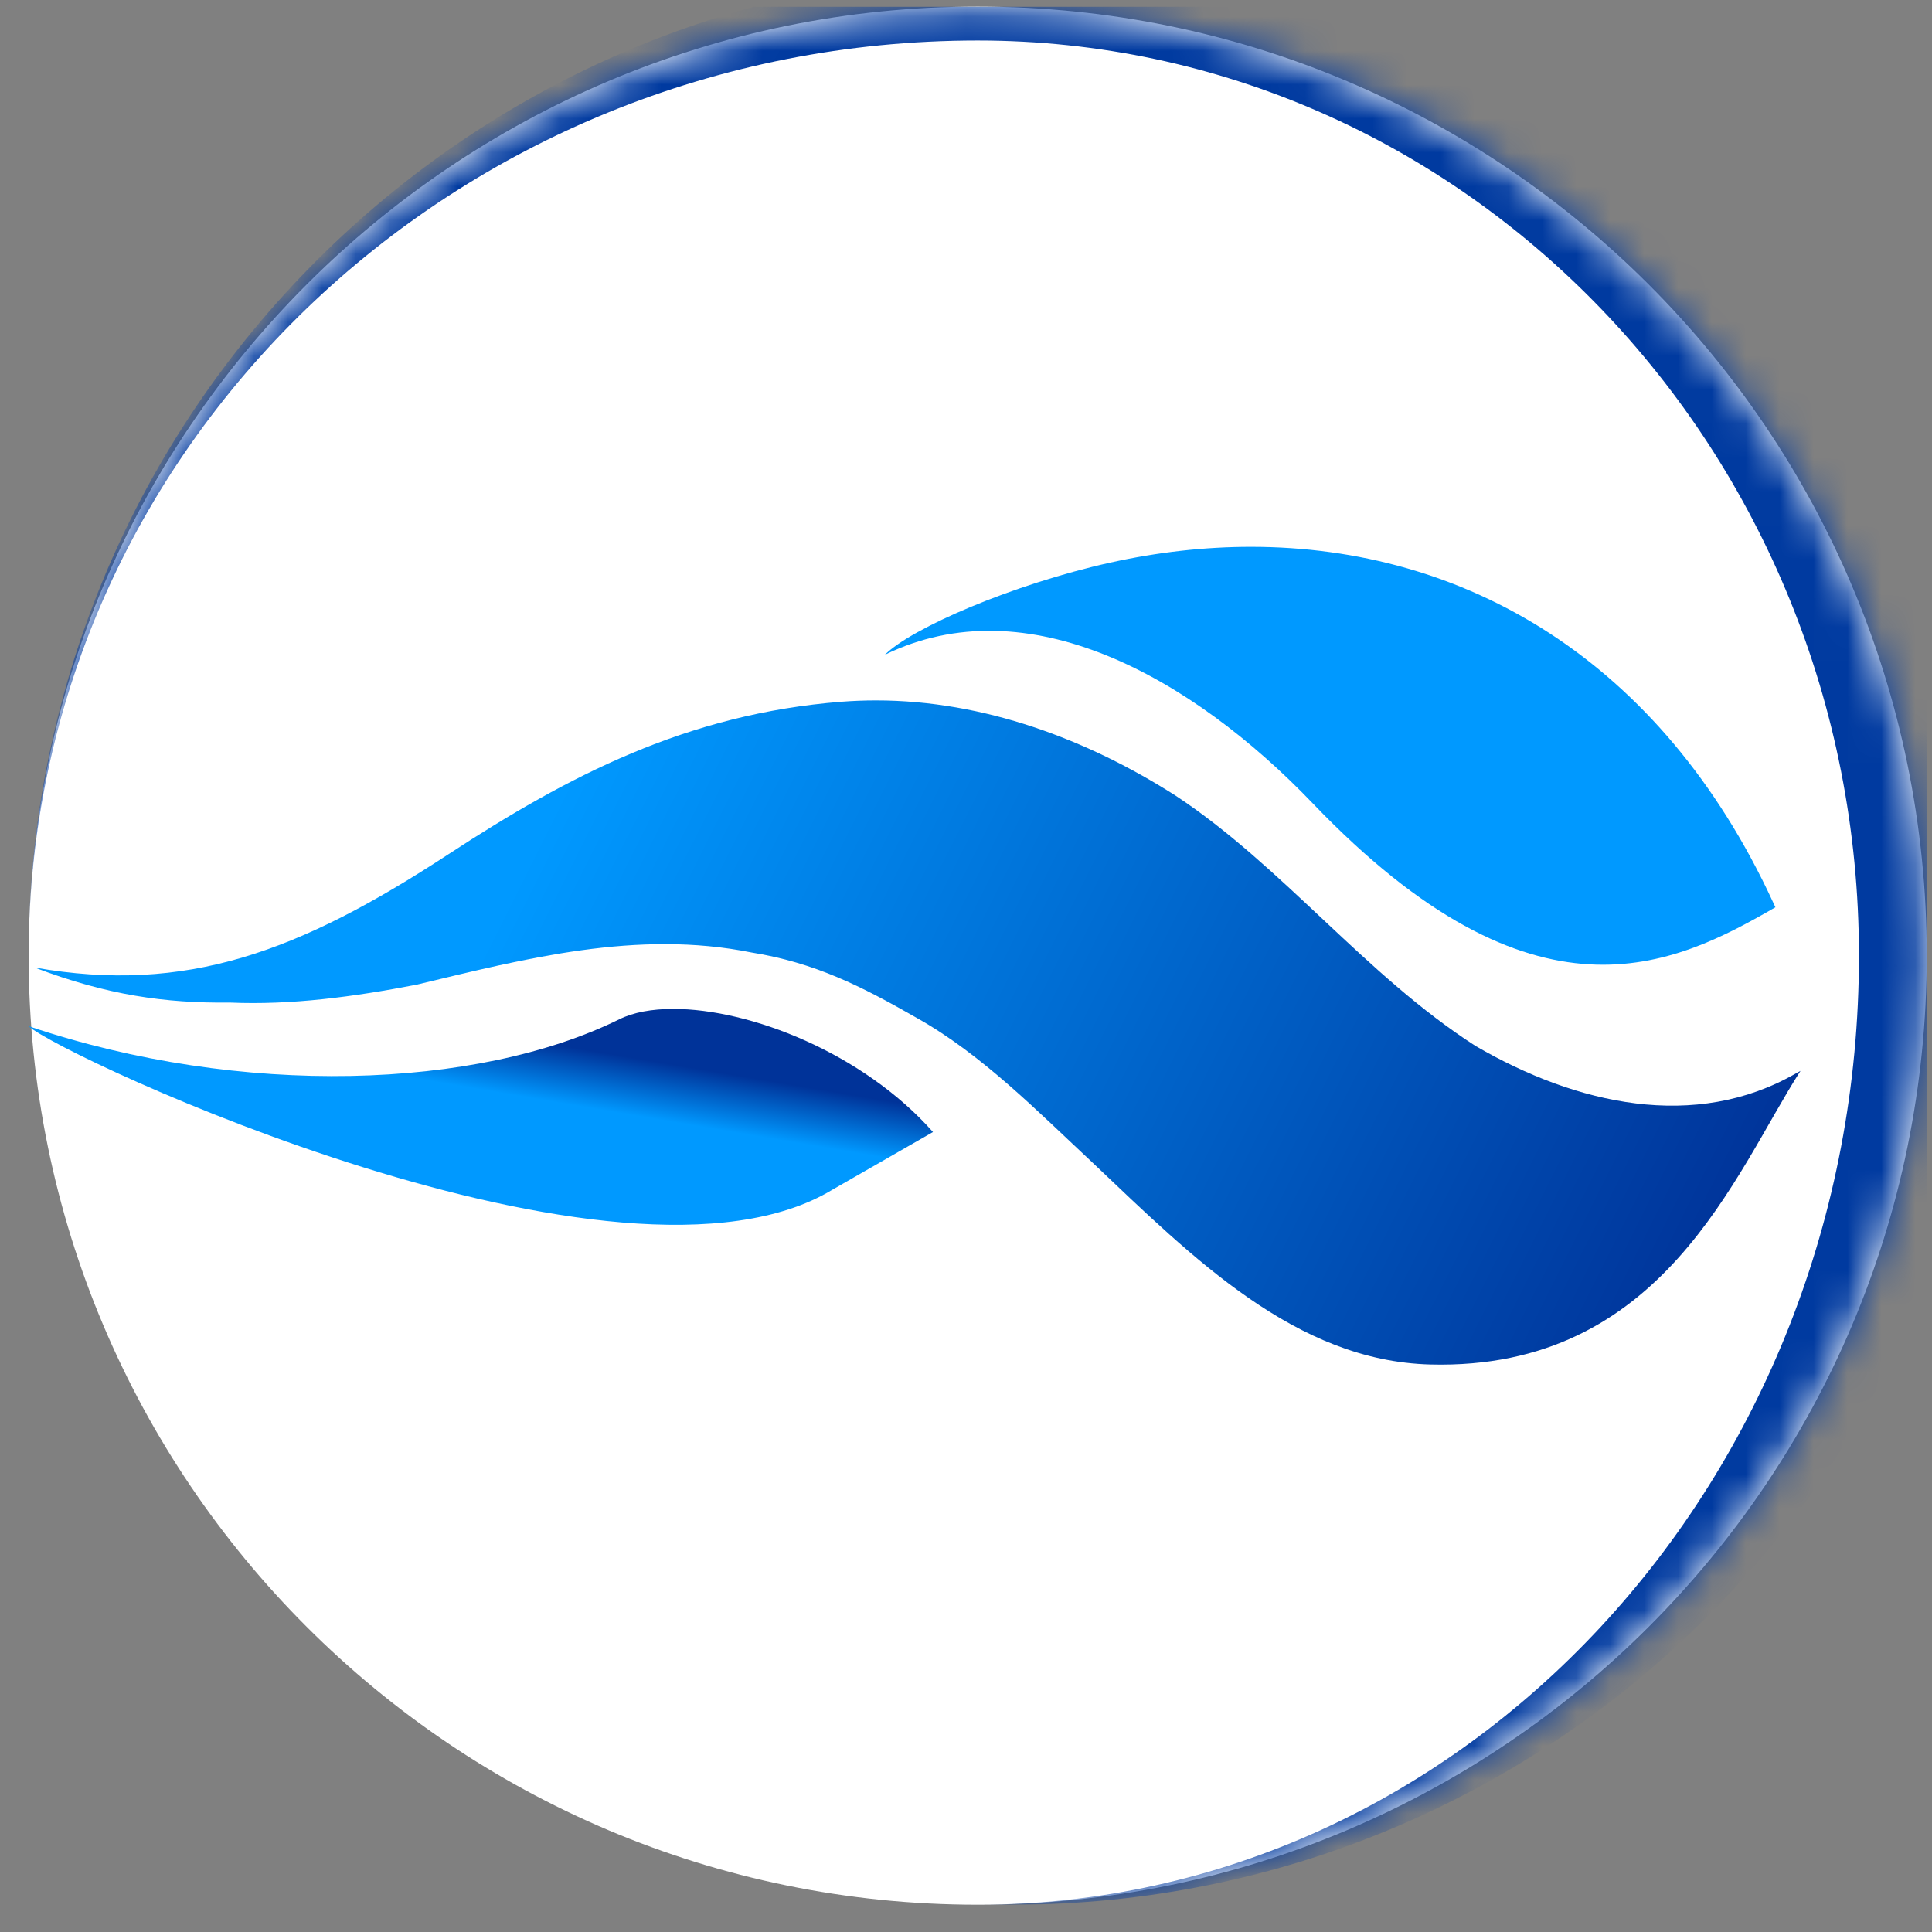
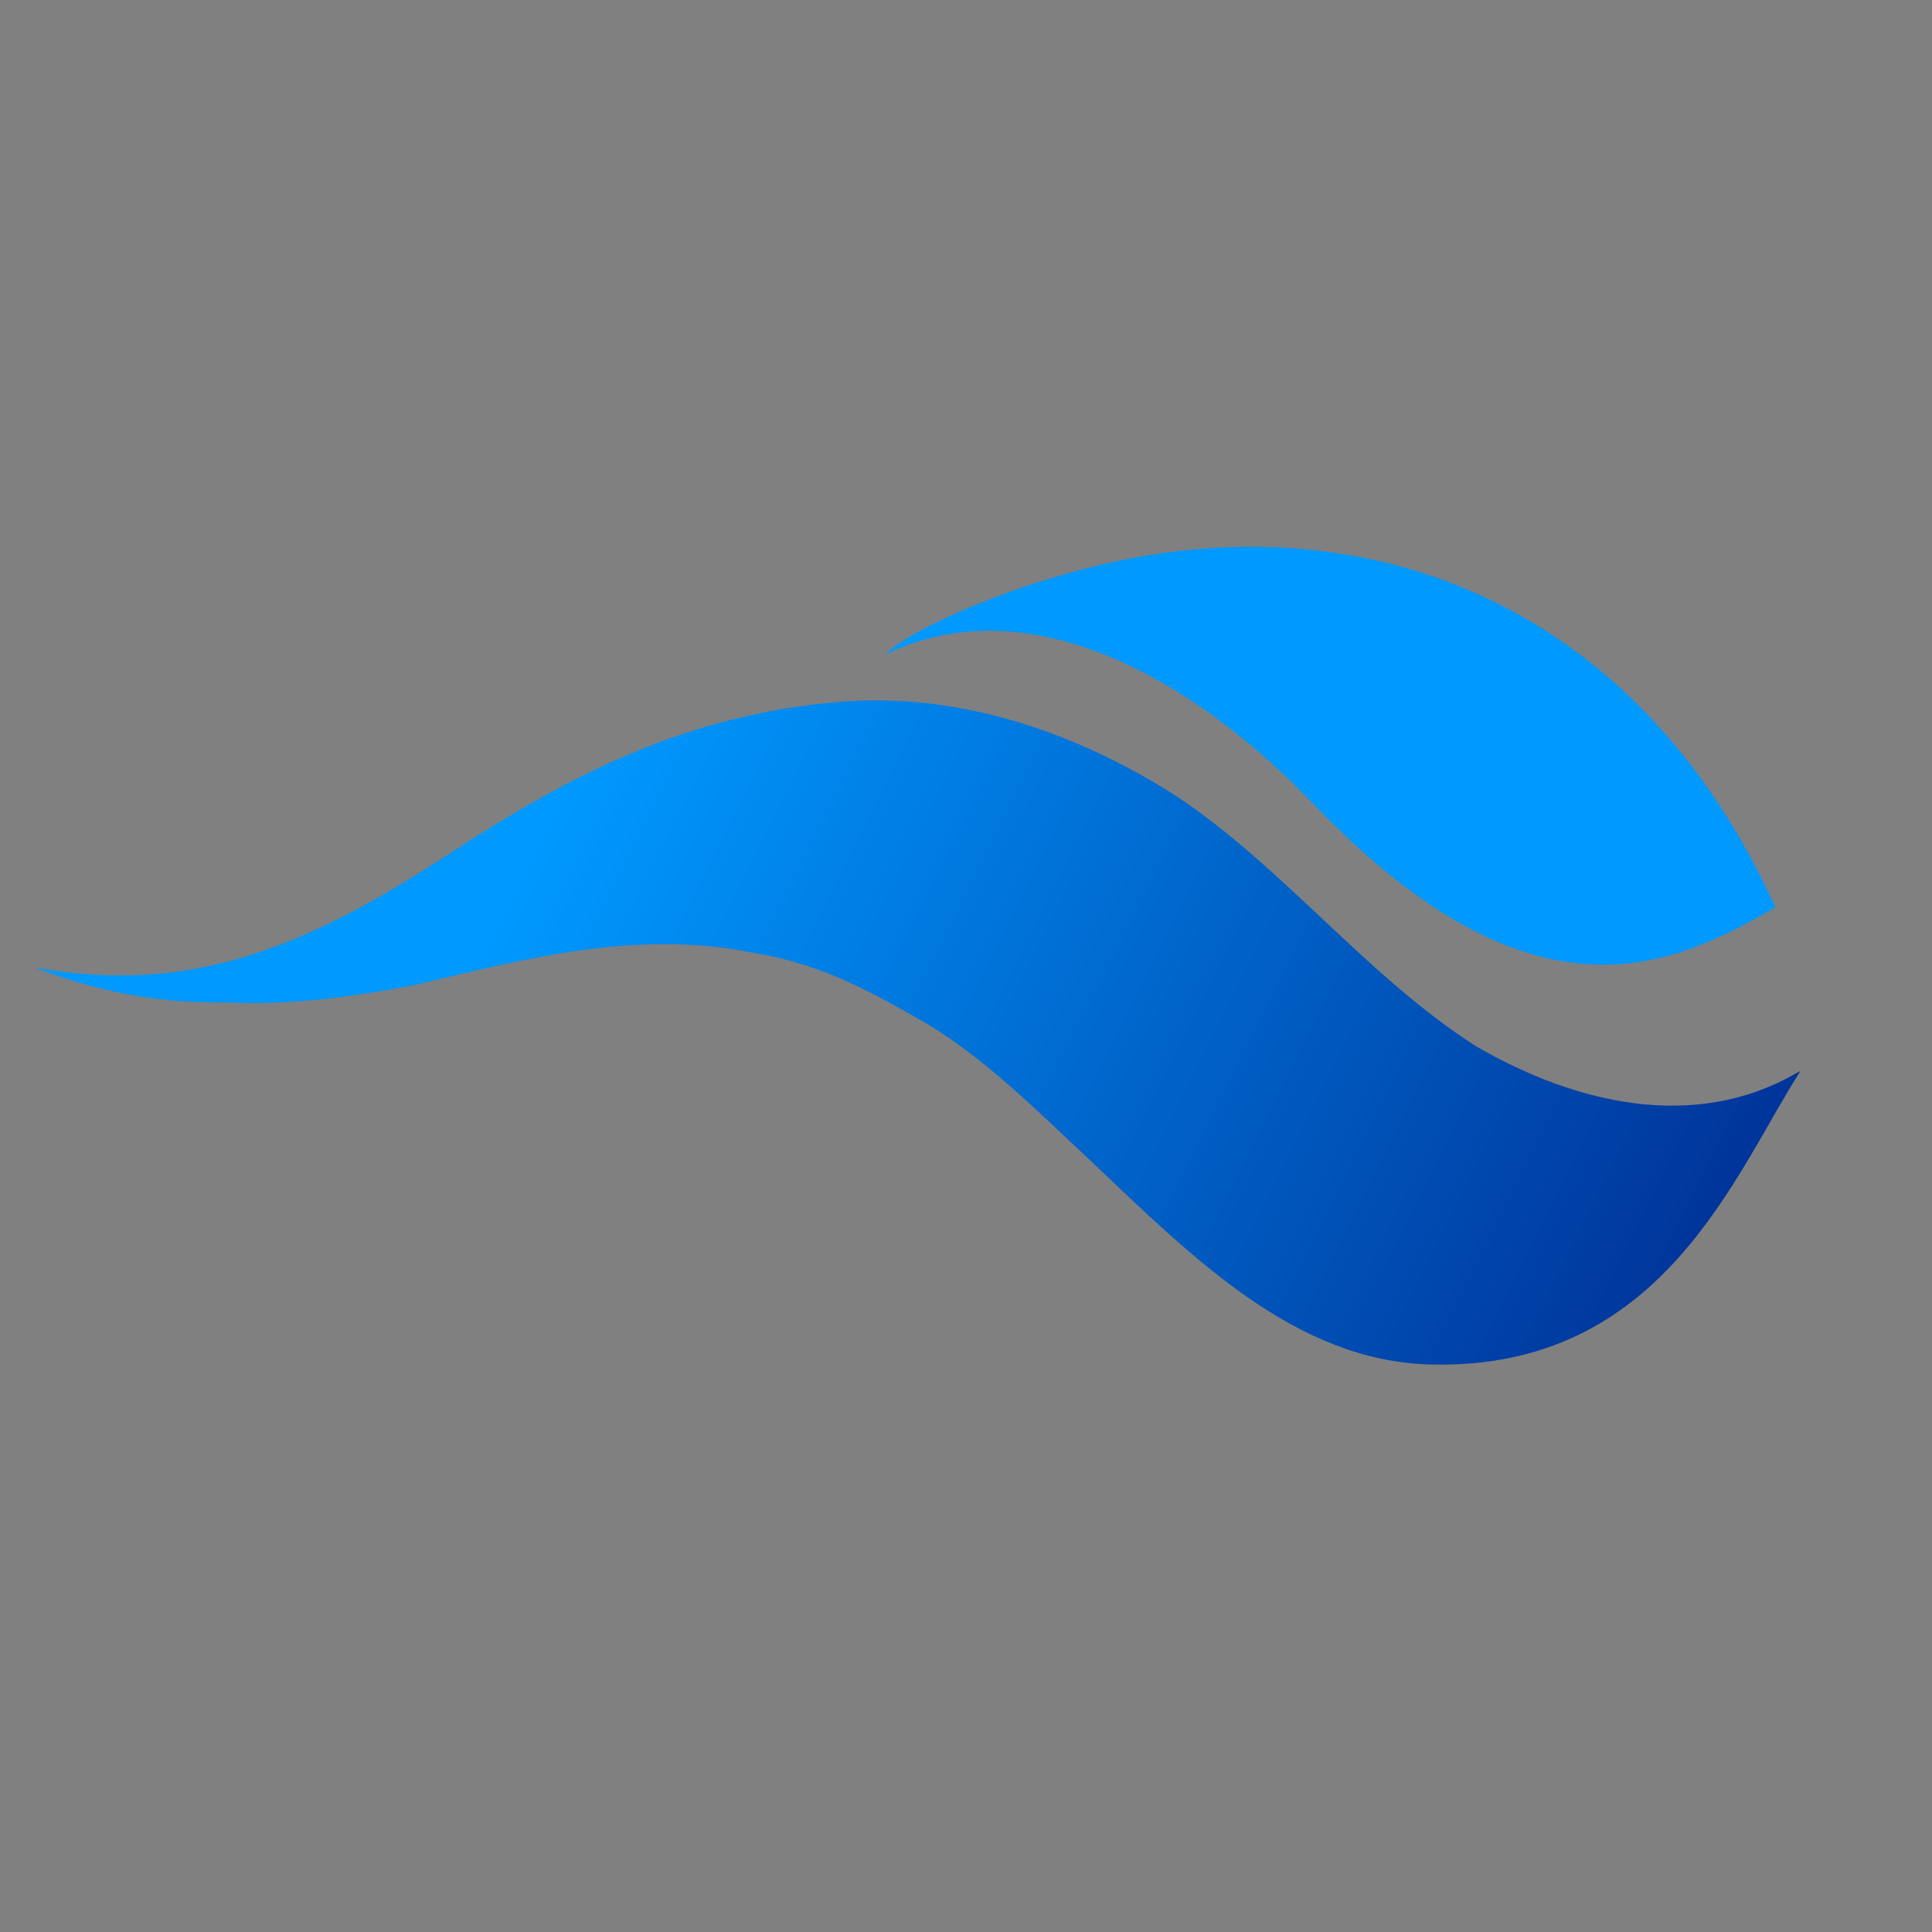
<svg xmlns="http://www.w3.org/2000/svg" width="57" height="57" viewBox="0 0 57 57" fill="none">
  <rect x="0" y="0" width="57" height="57" fill="#808080" stroke="none" />
  <g clip-path="url(#clip0_3766_239)">
-     <path d="M56.845 28.195C56.845 12.731 44.309 0.195 28.845 0.195C13.381 0.195 0.845 12.731 0.845 28.195C0.845 43.659 13.381 56.195 28.845 56.195C44.309 56.195 56.845 43.659 56.845 28.195Z" fill="white" />
    <path d="M32.759 16.598C29.876 17.238 26.884 18.535 26.108 19.317C30.298 17.273 35.136 19.951 38.731 23.702C45.286 30.543 49.37 28.503 52.38 26.768L52.311 26.62C48.995 19.441 43.184 16.133 36.909 16.133C35.541 16.133 34.15 16.29 32.759 16.598Z" fill="url(#paint0_linear_3766_239)" />
    <path d="M24.832 20.703C20.272 21.059 16.763 22.891 13.229 25.204C8.835 28.079 5.495 29.336 1.02 28.545C3.148 29.357 4.866 29.601 6.786 29.579C8.596 29.657 10.436 29.409 12.286 29.052C15.483 28.287 18.791 27.422 22.164 28.1C24.056 28.406 25.408 29.094 27.044 30.03C28.969 31.106 30.637 32.813 32.224 34.292C35.207 37.122 38.229 40.155 42.202 40.257C49.064 40.433 51.179 34.608 53.12 31.595L52.984 31.669C50.012 33.377 46.51 32.591 43.531 30.858C40.282 28.768 37.837 25.556 34.687 23.476C32.091 21.819 29.031 20.664 25.843 20.664C25.507 20.664 25.171 20.677 24.832 20.703Z" fill="url(#paint1_linear_3766_239)" />
-     <path d="M18.269 30.073C14.088 32.136 7.139 32.396 0.845 30.276C1.822 31.172 18.314 38.883 24.564 35.097L27.526 33.398C25.457 31.063 22.133 29.766 19.865 29.766C19.234 29.766 18.686 29.866 18.269 30.073Z" fill="url(#paint2_linear_3766_239)" />
    <mask id="mask0_3766_239" style="mask-type:luminance" maskUnits="userSpaceOnUse" x="0" y="0" width="57" height="57">
-       <path d="M0.845 28.195C0.845 12.731 13.381 0.195 28.845 0.195C44.309 0.195 56.845 12.731 56.845 28.195C56.845 43.659 44.309 56.195 28.845 56.195C13.381 56.195 0.845 43.659 0.845 28.195Z" fill="white" />
-     </mask>
+       </mask>
    <g mask="url(#mask0_3766_239)">
      <path d="M0.845 28.195C0.845 12.179 13.828 -0.805 29.845 -0.805H30.828C46.301 -0.805 58.845 11.739 58.845 27.212L54.845 28.195C54.845 13.284 43.204 1.195 28.845 1.195C13.381 1.195 0.845 13.284 0.845 28.195ZM30.828 -0.805C46.301 -0.805 58.845 11.739 58.845 27.212C58.845 43.219 45.868 56.195 29.862 56.195H28.845C43.204 56.195 54.845 43.659 54.845 28.195C54.845 13.284 43.204 1.195 28.845 1.195L30.828 -0.805Z" fill="#003AA0" />
    </g>
  </g>
  <defs>
    <linearGradient id="paint0_linear_3766_239" x1="48.789" y1="18.492" x2="42.515" y2="33.366" gradientUnits="userSpaceOnUse">
      <stop stop-color="#0099FF" />
      <stop offset="0.502" stop-color="#0099FF" />
      <stop offset="0.659" stop-color="#0099FF" />
      <stop offset="0.839" stop-color="#213B89" />
      <stop offset="1" stop-color="#213B89" />
    </linearGradient>
    <linearGradient id="paint1_linear_3766_239" x1="0.946" y1="28.696" x2="44.185" y2="50.374" gradientUnits="userSpaceOnUse">
      <stop stop-color="#0099FF" />
      <stop offset="0.188" stop-color="#0099FF" />
      <stop offset="0.239" stop-color="#0099FF" />
      <stop offset="1" stop-color="#003399" />
    </linearGradient>
    <linearGradient id="paint2_linear_3766_239" x1="5.31" y1="37.27" x2="6.763" y2="28.672" gradientUnits="userSpaceOnUse">
      <stop stop-color="#0099FF" />
      <stop offset="0.439" stop-color="#0099FF" />
      <stop offset="0.749" stop-color="#0099FF" />
      <stop offset="0.941" stop-color="#003399" />
      <stop offset="1" stop-color="#003399" />
    </linearGradient>
    <clipPath id="clip0_3766_239">
      <rect width="56" height="56" fill="white" transform="translate(0.845 0.195)" />
    </clipPath>
  </defs>
</svg>